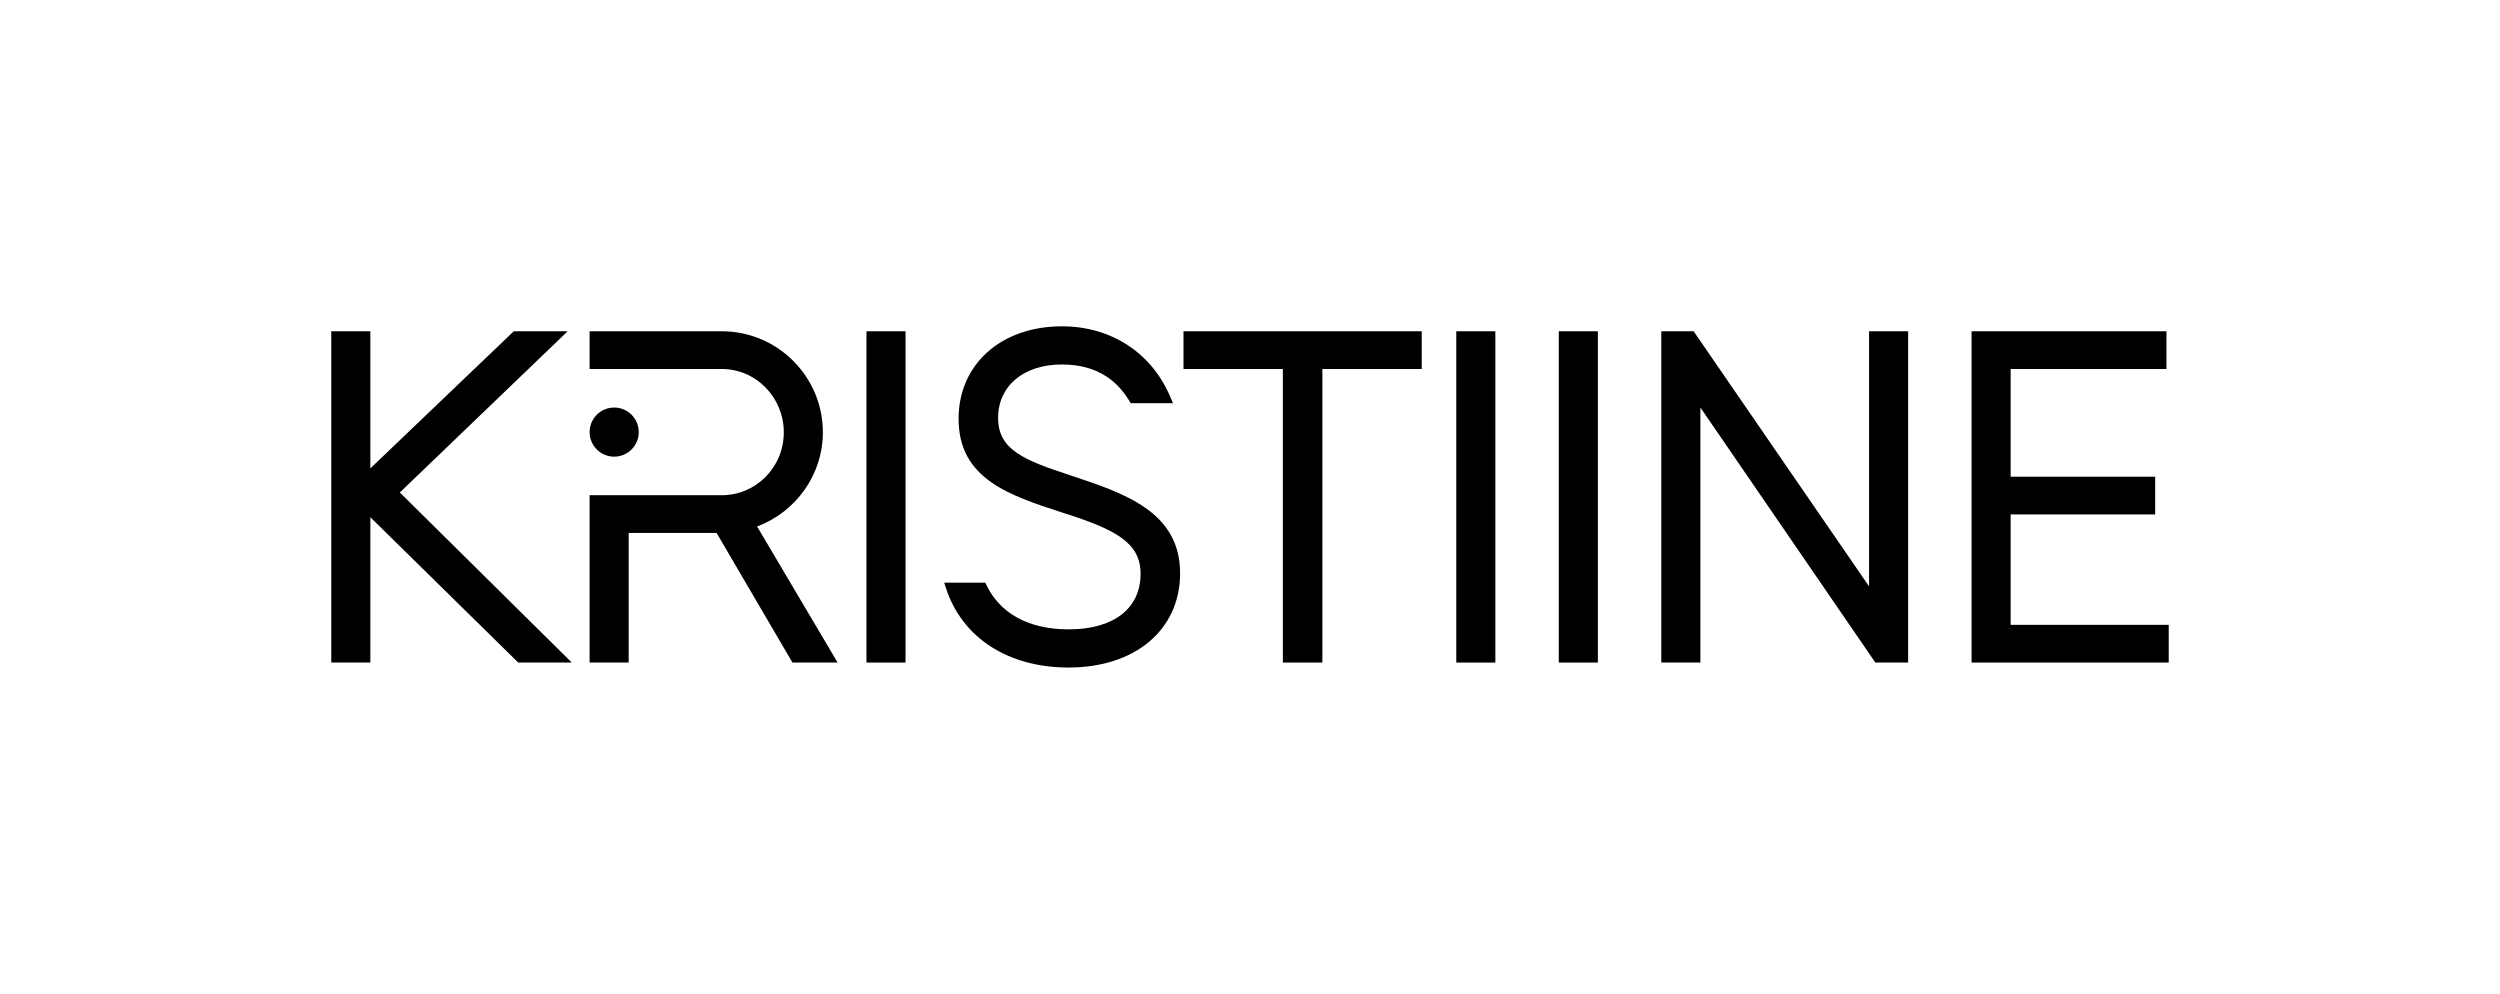
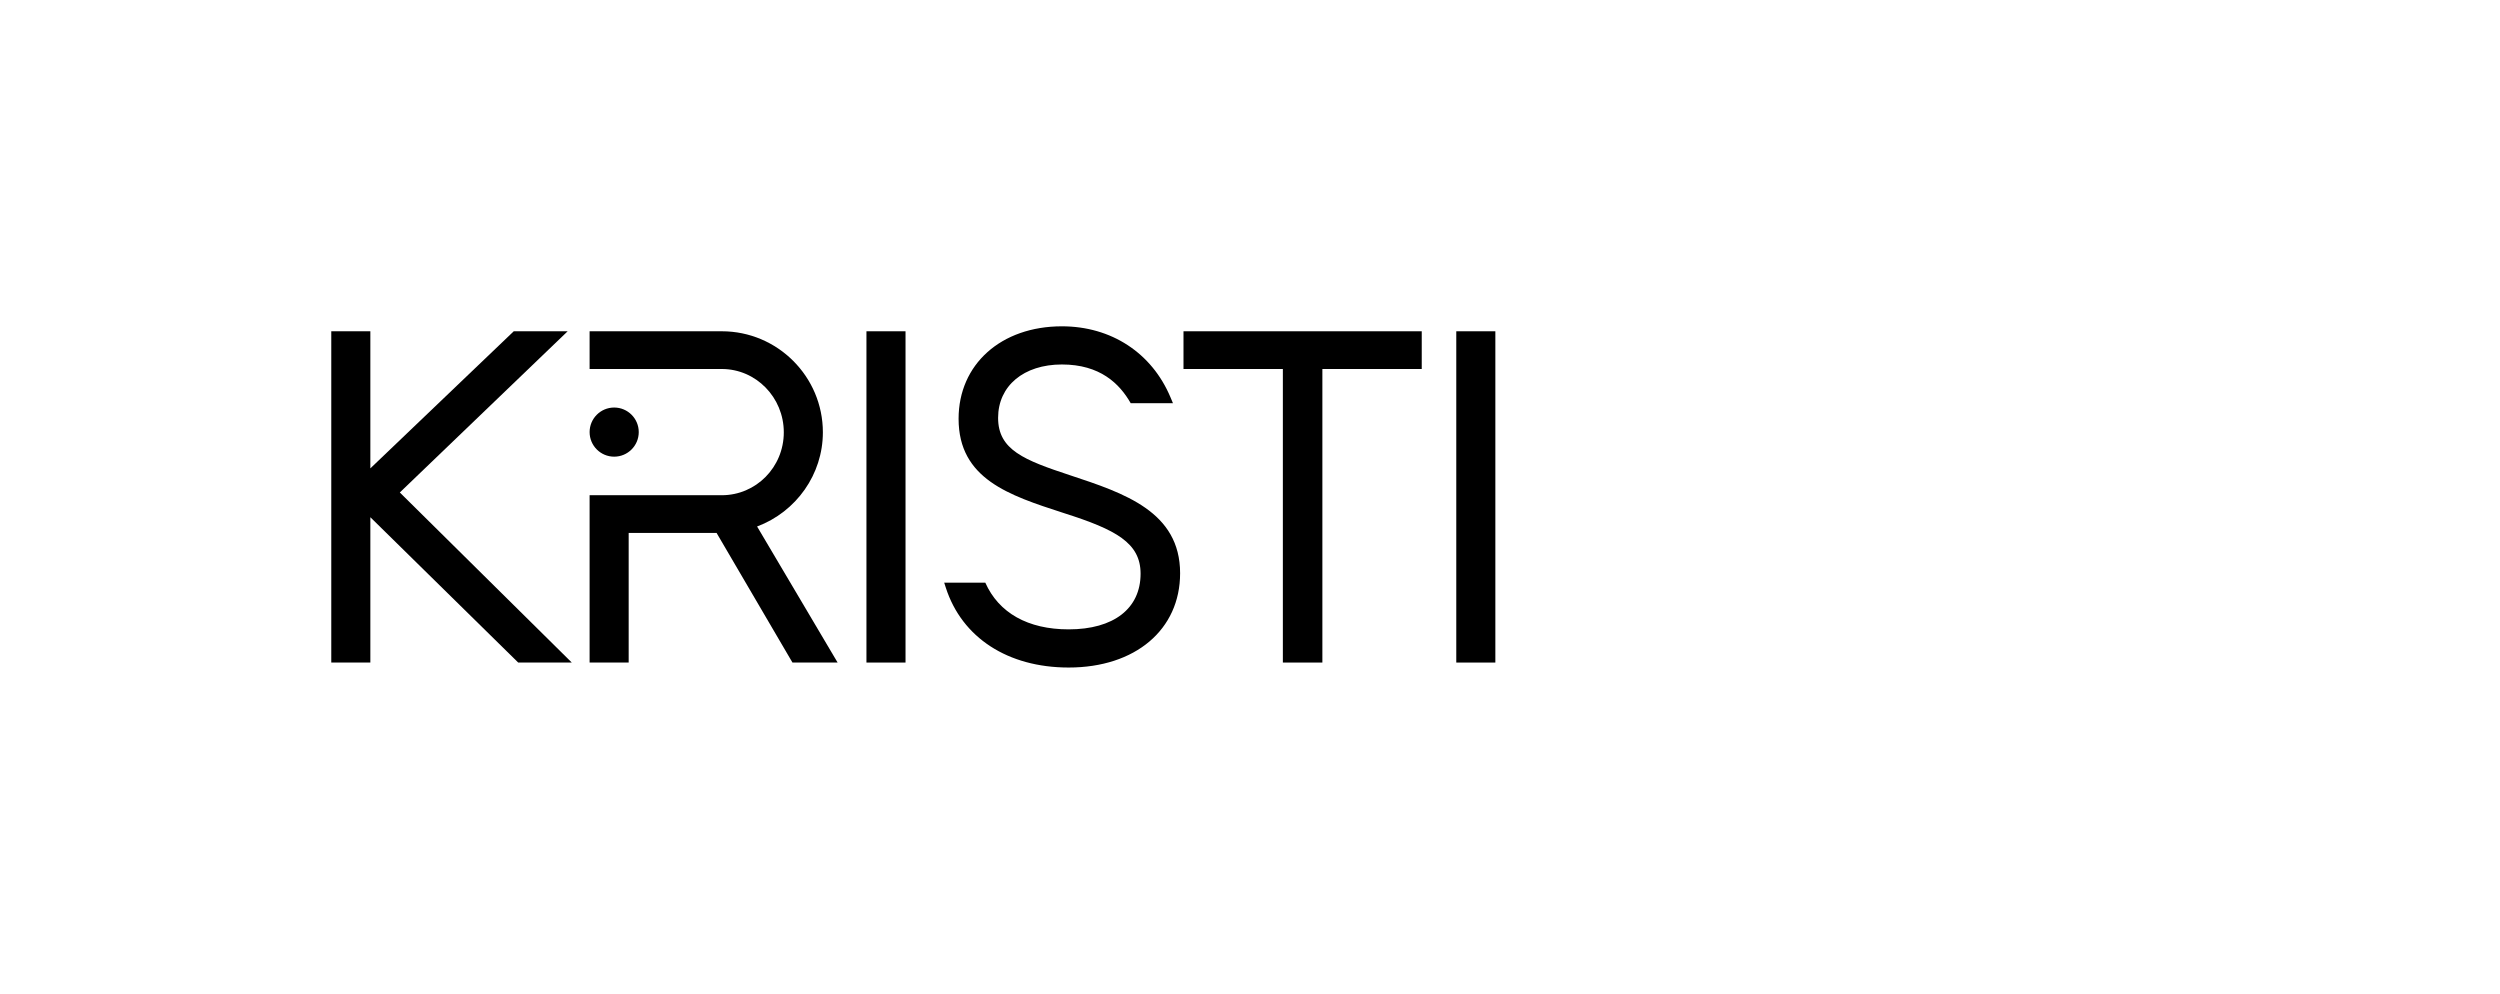
<svg xmlns="http://www.w3.org/2000/svg" version="1.1" viewBox="0 0 2255.9 896.8">
  <defs>
    <style>
      .cls-1 {
        fill: none;
      }
    </style>
  </defs>
  <g>
    <g id="Layer_1">
      <g>
        <g id="Layer_1-2" data-name="Layer_1">
          <g>
            <polygon points="512.23 298.93 463.59 298.93 334.19 422.64 334.19 298.93 298.93 298.93 298.93 597.86 334.19 597.86 334.19 466.72 467.61 597.86 515.95 597.86 360.78 444.39 512.23 298.93" />
            <rect x="781.85" y="298.93" width="35.26" height="298.93" />
            <polygon points="1067.94 332.97 1157.6 332.97 1157.6 597.86 1193.26 597.86 1193.26 332.97 1282.92 332.97 1282.92 298.93 1067.94 298.93 1067.94 332.97" />
            <rect x="1314.09" y="298.93" width="35.26" height="298.93" />
-             <rect x="1406.59" y="298.93" width="35.26" height="298.93" />
-             <polygon points="1686.56 529.11 1528.27 298.93 1499.1 298.93 1499.1 597.86 1534.36 597.86 1534.36 367.72 1692.24 597.86 1721.82 597.86 1721.82 298.93 1686.56 298.93 1686.56 529.11" />
-             <polygon points="1814.33 563.83 1814.33 464.19 1944.74 464.19 1944.74 430.16 1814.33 430.16 1814.33 332.97 1954.93 332.97 1954.93 298.93 1779.07 298.93 1779.07 597.86 1956.97 597.86 1956.97 563.83 1814.33 563.83" />
            <path d="M742.53,390.12c0-50.28-40.91-91.19-91.19-91.19h-119.31v34.04h119.31c30.84,0,55.93,25.64,55.93,57.15s-25.09,56.75-55.93,56.75h-84.05v-.02h-35.26v151.01h35.26v-116.96h79.32l68.47,116.96h40.75l-72.66-122.77c35.36-13.28,59.36-47.06,59.36-84.97Z" />
            <path d="M965.65,428.87h0c-41.51-13.7-65-22.86-65-51.79s23.13-48.19,57.56-48.19,52,17.23,62.09,34.92h38.12l-2.21-5.27c-16.85-40.13-53.48-64.09-97.99-64.09-54.89,0-93.23,34.31-93.23,83.45,0,54.24,45.62,69.05,93.92,84.73l1.31.43c46.75,14.86,69,26.82,69,54.62,0,31.45-24.26,50.23-64.9,50.23-36.83,0-63.09-14.88-75.21-42.12h-37.1l1.48,4.59c14.57,45.07,56,71.97,110.83,71.97,60.15,0,100.56-34.19,100.56-85.08,0-55.59-50.45-72.27-99.23-88.4h0Z" />
            <circle cx="554.21" cy="389.91" r="22.17" />
          </g>
        </g>
        <rect class="cls-1" width="2255.9" height="896.8" />
      </g>
    </g>
  </g>
</svg>